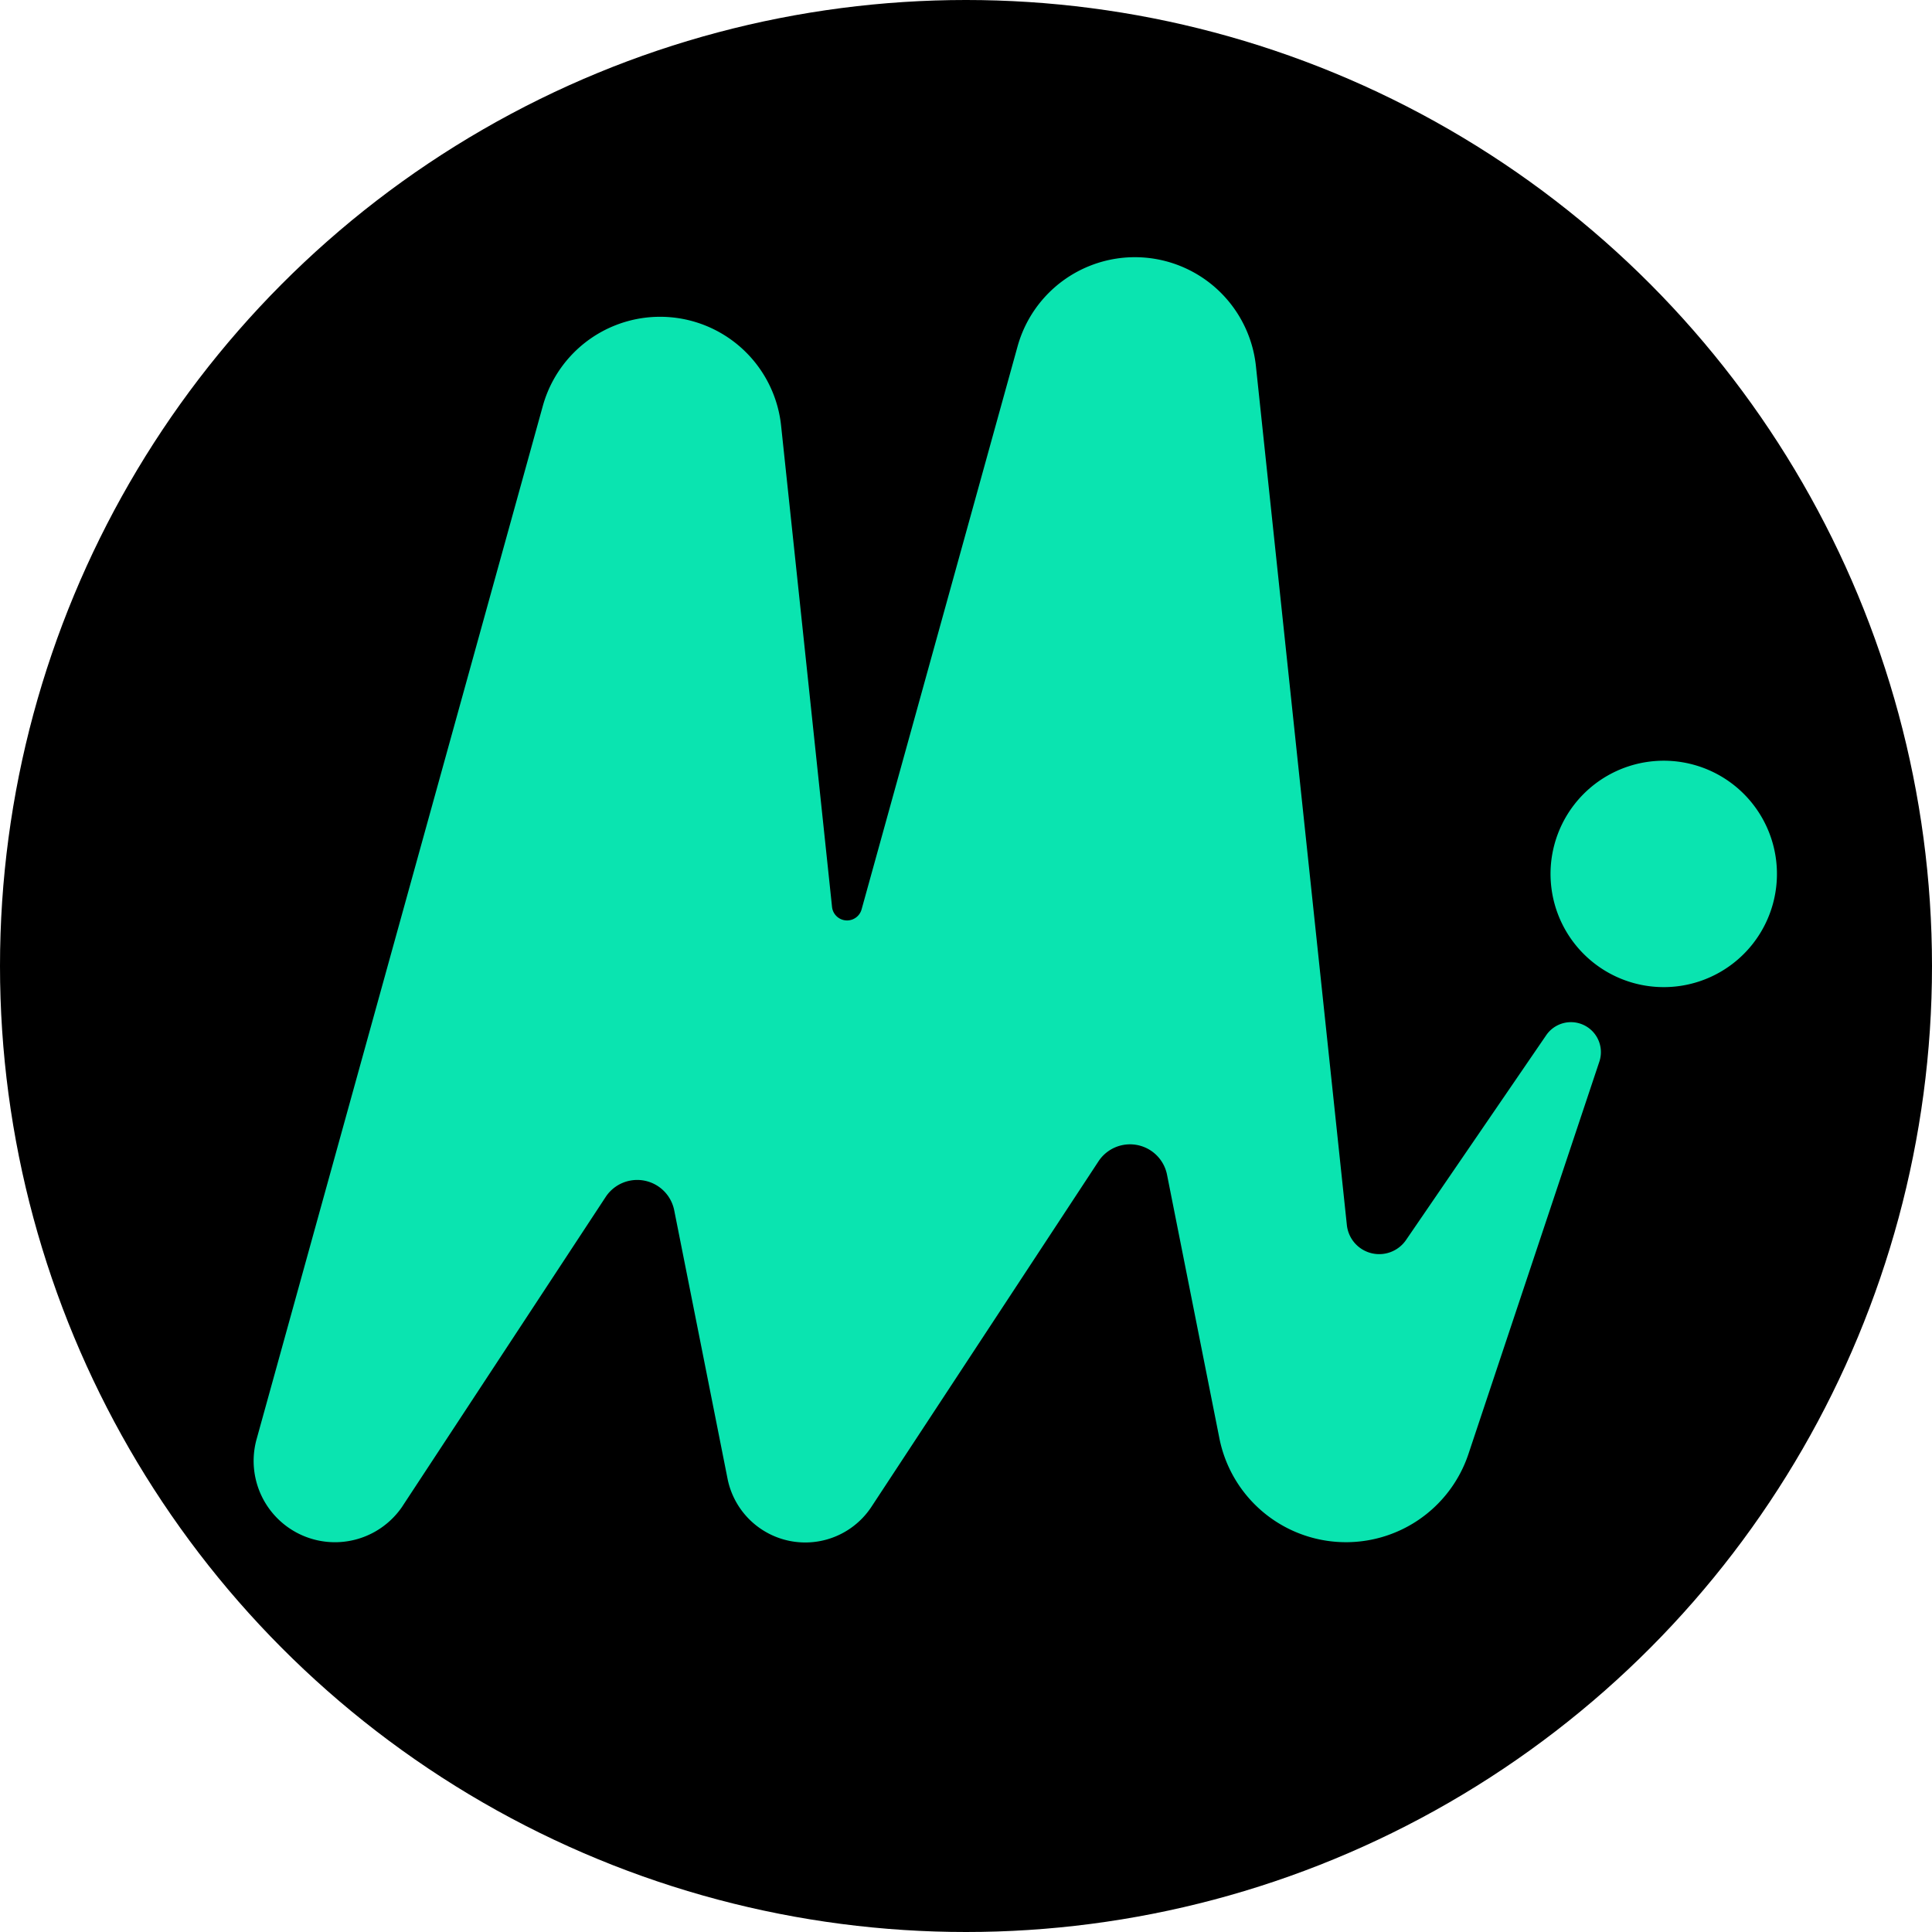
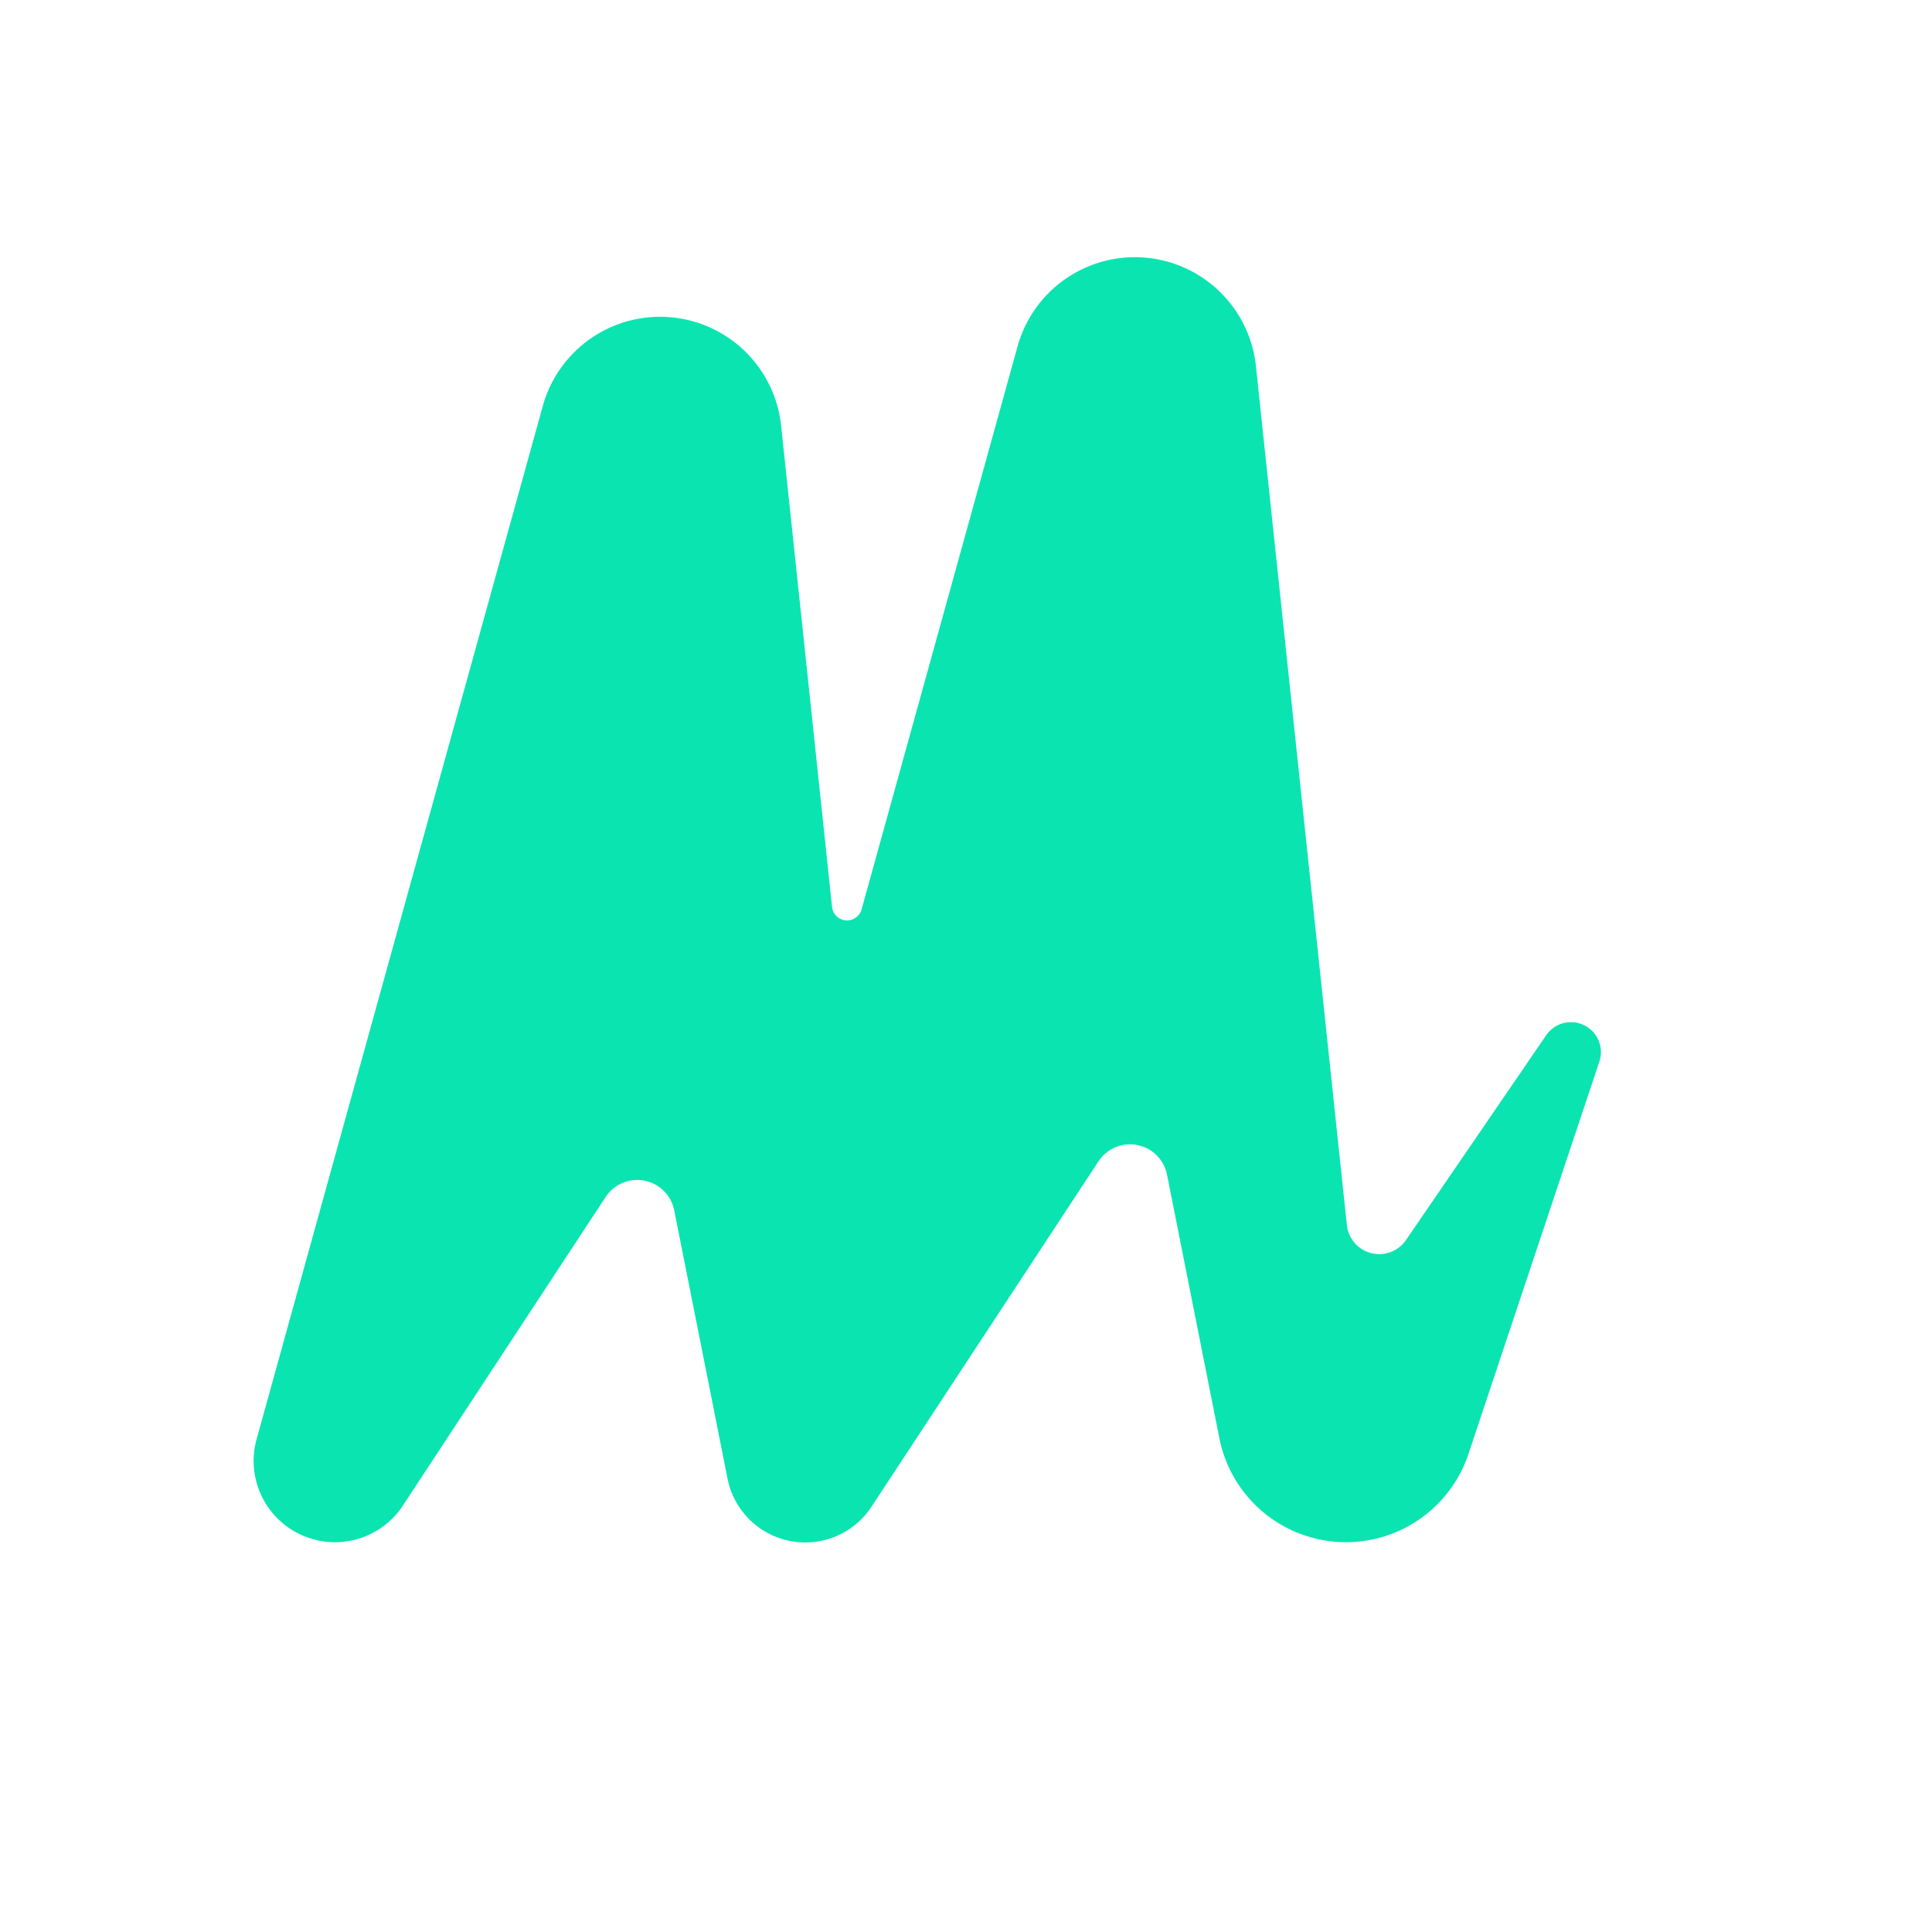
<svg xmlns="http://www.w3.org/2000/svg" id="레이어_1" data-name="레이어 1" viewBox="0 0 512 512">
  <defs>
    <style>.cls-1{fill:#0ae4b0;}</style>
  </defs>
-   <circle cx="256" cy="256" r="256" />
  <path class="cls-1" d="M100.39,408.7l60.13-91.51a10,10,0,0,1,18.15,3.54q7.07,35.52,14.12,71.06A21,21,0,0,0,231,399.23l60.12-91.48a10,10,0,0,1,18.15,3.54q6.94,34.93,13.88,69.87a34.21,34.21,0,0,0,66,4.17q17.34-52,34.7-104a7.94,7.94,0,0,0-14.08-7l-37.16,54.29a8.62,8.62,0,0,1-15.68-4L332.83,97a32.26,32.26,0,0,0-63.16-5.22L228.33,241a4,4,0,0,1-7.83-.64Q213.77,176.58,207,112.81a32.25,32.25,0,0,0-63.15-5.22Q105.92,244.5,68,381.4A21.55,21.55,0,0,0,106.77,399" />
-   <path class="cls-1" d="M470.68,227.9a30,30,0,1,0-26,33.46A30,30,0,0,0,470.68,227.9Z" />
</svg>